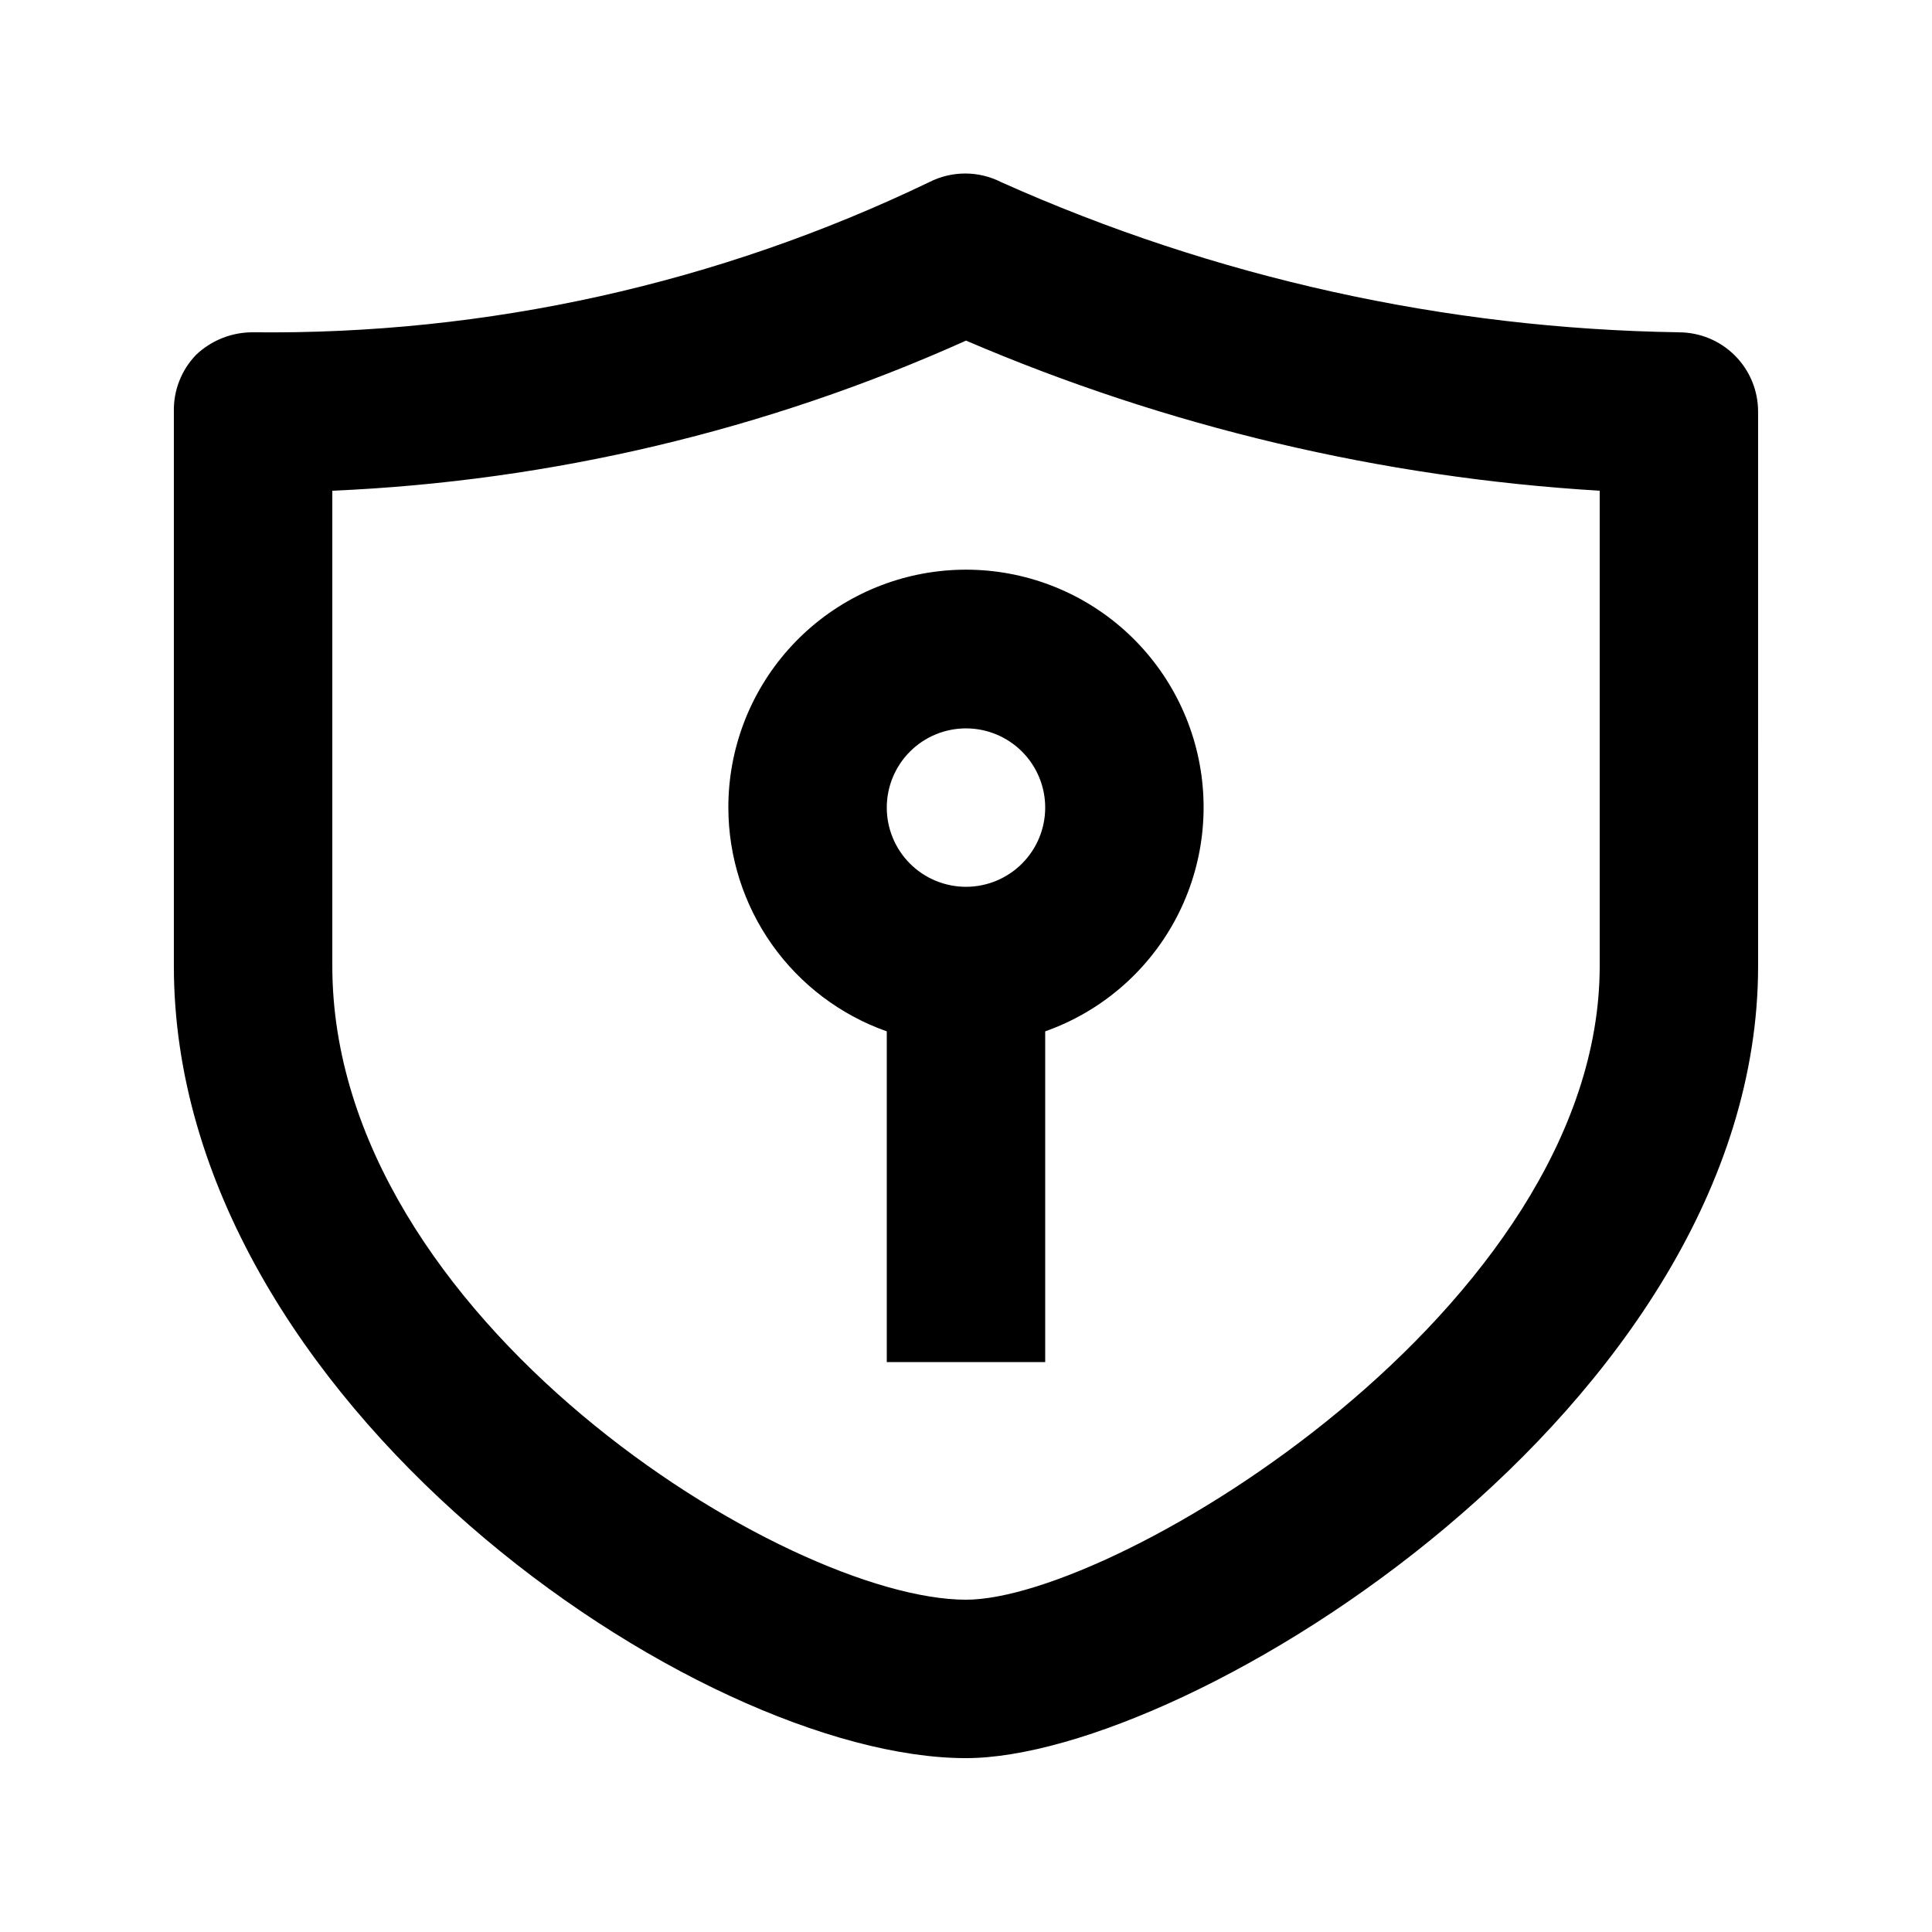
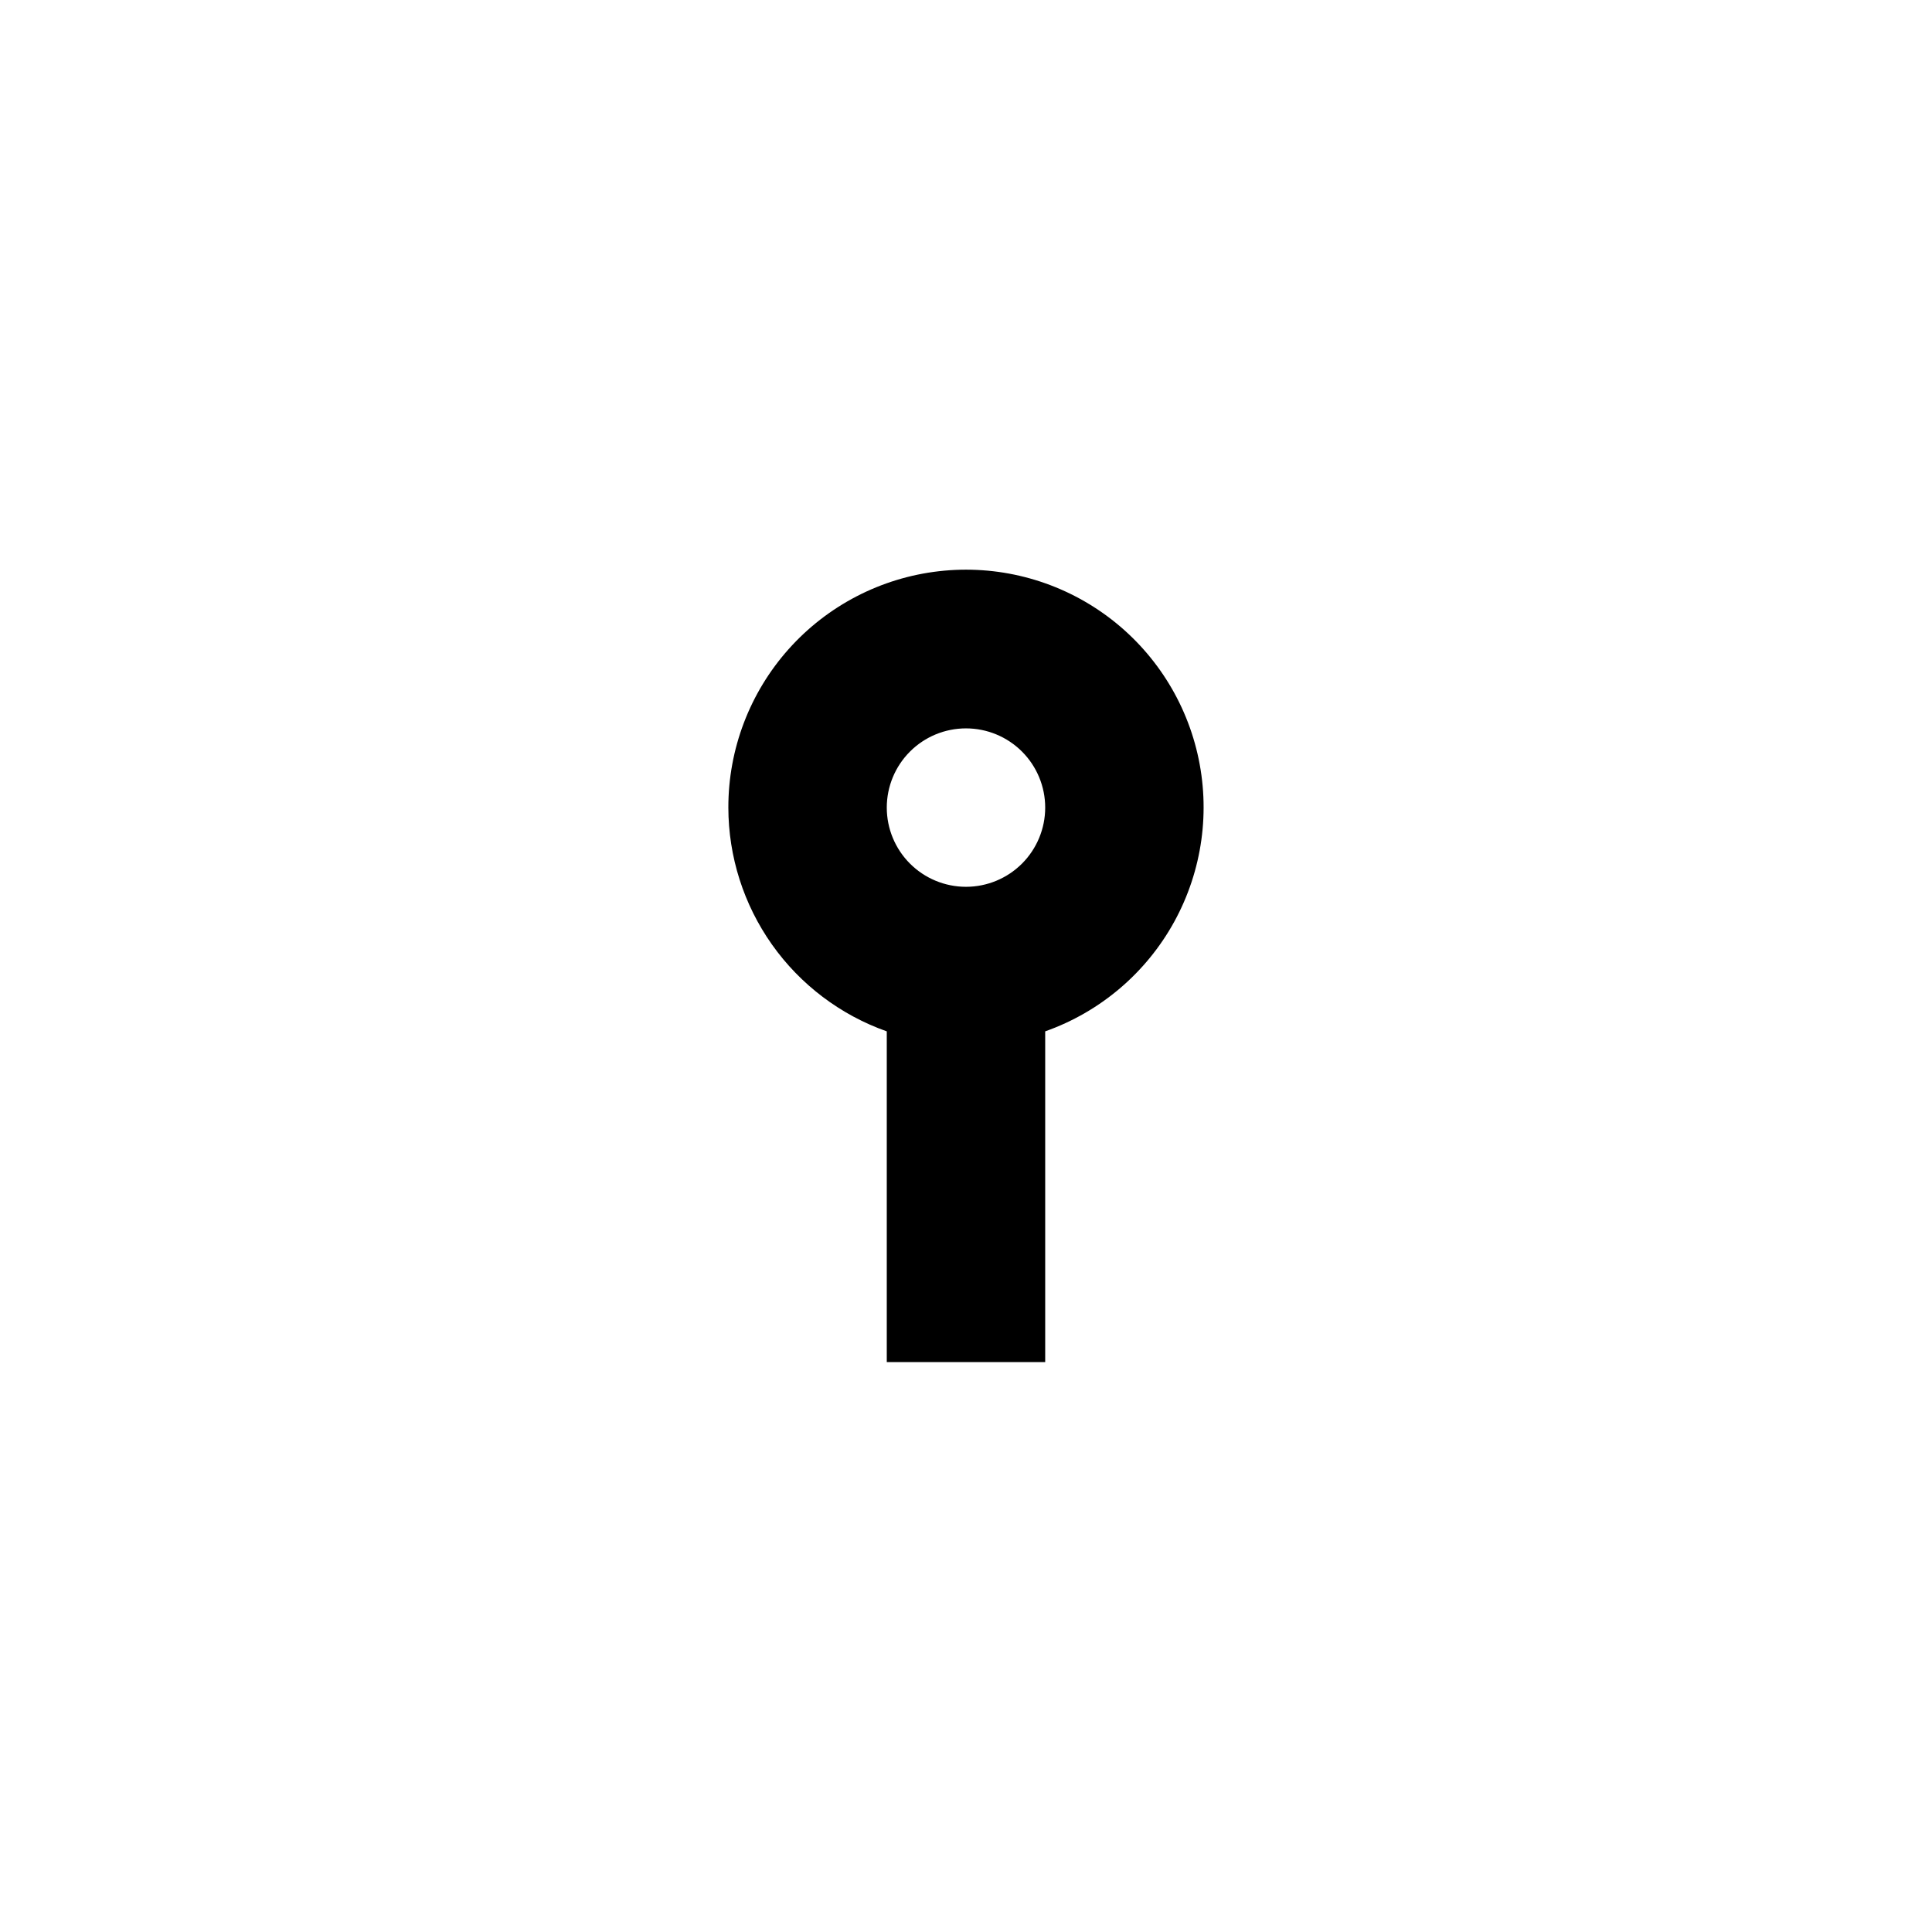
<svg xmlns="http://www.w3.org/2000/svg" fill="#000000" width="800px" height="800px" version="1.1" viewBox="144 144 512 512">
  <g>
-     <path d="m588.93 232.06c-61.941-0.934-123.04-14.469-179.59-39.781-6-3.062-13.105-3.062-19.102 0-55.867 26.875-117.18 40.488-179.17 39.781-5.621-0.035-11.039 2.109-15.113 5.981-3.879 4.023-5.996 9.426-5.879 15.012v146.95c0 115.45 138.97 209.92 209.92 209.92 59.199 0 209.92-93.102 209.92-209.92l-0.004-146.94c0-5.566-2.211-10.906-6.148-14.844s-9.273-6.148-14.844-6.148zm-20.992 167.94c0 90.477-128.05 167.94-167.94 167.94-47.336-0.004-167.93-74.418-167.93-167.94v-125.95c57.992-2.504 114.98-16.004 167.94-39.781 53.266 22.844 110.08 36.305 167.93 39.781z" />
    <path d="m337.02 358.02c0.016 13.008 4.059 25.695 11.574 36.316 7.519 10.617 18.141 18.648 30.41 22.984v87.641h41.984v-87.641c14.586-5.156 26.766-15.508 34.211-29.07 7.445-13.566 9.637-29.395 6.156-44.473-3.481-15.078-12.391-28.344-25.031-37.273-12.641-8.926-28.121-12.887-43.496-11.125s-29.559 9.121-39.855 20.672c-10.293 11.555-15.973 26.492-15.953 41.969zm83.969 0c0 5.566-2.215 10.906-6.148 14.844-3.938 3.934-9.277 6.148-14.844 6.148-5.57 0-10.91-2.215-14.844-6.148-3.938-3.938-6.148-9.277-6.148-14.844 0-5.57 2.211-10.906 6.148-14.844 3.934-3.938 9.273-6.148 14.844-6.148 5.566 0 10.906 2.211 14.844 6.148 3.934 3.938 6.148 9.273 6.148 14.844z" />
  </g>
</svg>